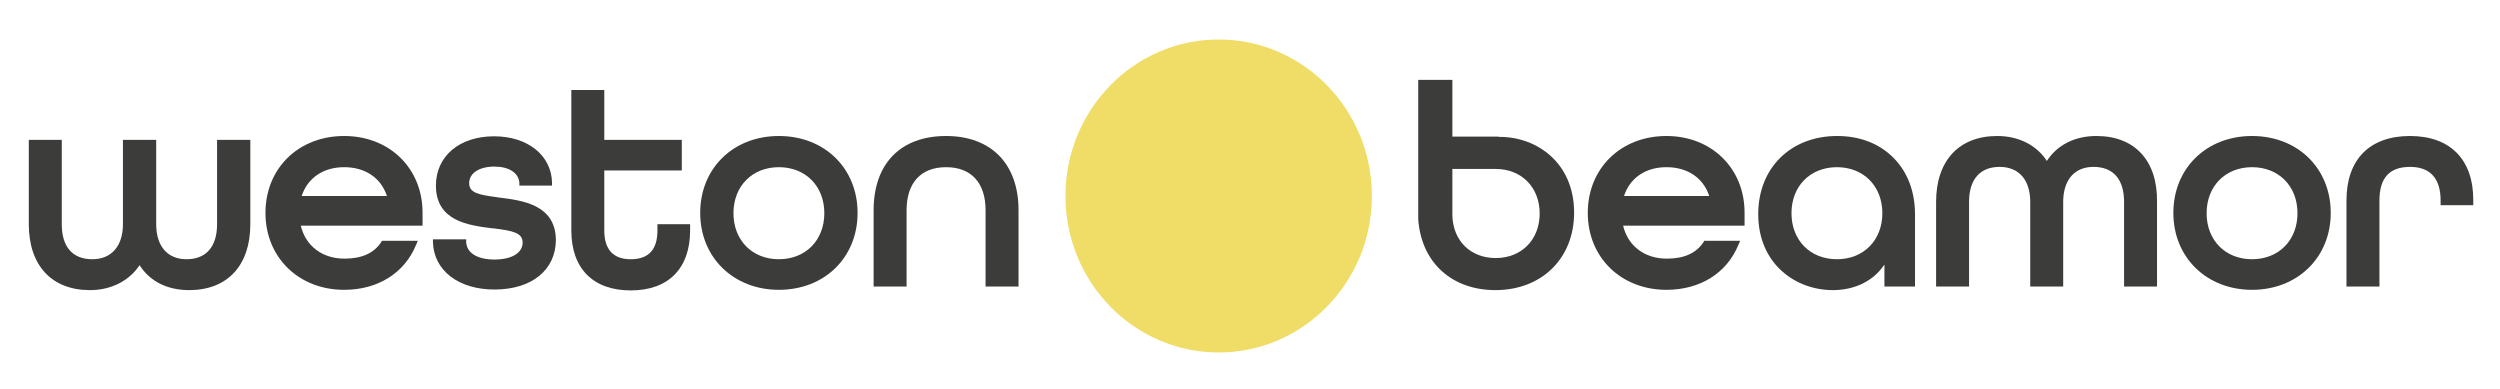
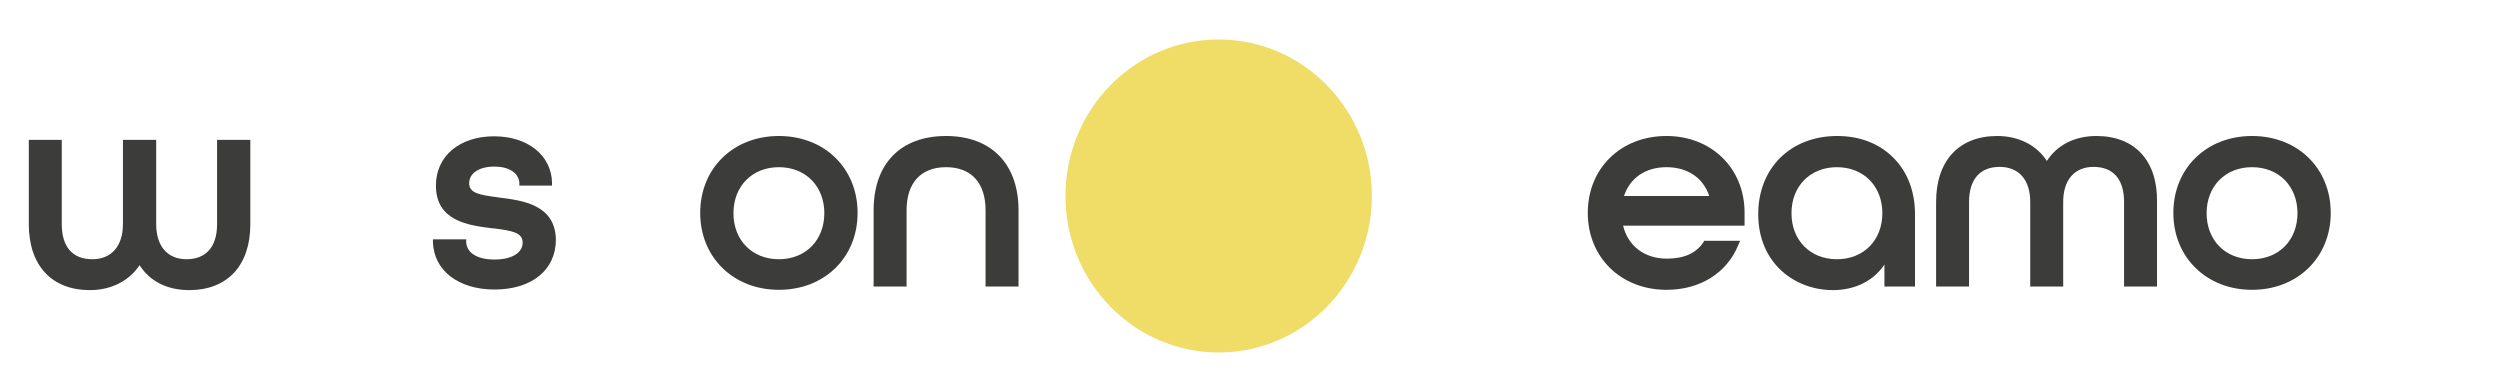
<svg xmlns="http://www.w3.org/2000/svg" version="1.1" id="Layer_1" x="0px" y="0px" viewBox="0 0 841.9 131" style="enable-background:new 0 0 841.9 131;" xml:space="preserve">
  <style type="text/css">
	.st0{fill:#F0DD68;}
	.st1{fill:#3C3C3B;}
</style>
  <path class="st0" d="M410.4,118.7c28.5,0,51.6-23.6,51.6-52.7c0-29.1-23.1-52.7-51.6-52.7c-28.5,0-51.6,23.6-51.6,52.7  C358.8,95.1,381.9,118.7,410.4,118.7" />
  <path class="st1" d="M73.6,47.1h-0.5v0.5v27.9c0,7.6-3.7,11.8-10.3,11.8c-6.4,0-10.2-4.4-10.2-11.8V47.6v-0.5h-0.5H41.9h-0.5v0.5  v27.9c0,7.4-3.9,11.8-10.3,11.8c-6.7,0-10.3-4.2-10.3-11.8V47.6v-0.5h-0.5H10.2H9.7v0.5v27.9c0,13.9,7.7,22.2,20.6,22.2  c7.1,0,13.2-3.1,16.7-8.4c3.5,5.5,9.4,8.4,16.7,8.4c12.9,0,20.6-8.3,20.6-22.2V47.6v-0.5h-0.5H73.6z" />
-   <path class="st1" d="M115.9,45.8c-15.4,0-26.5,10.9-26.5,25.9c0,15,11.2,25.9,26.5,25.9c11.3,0,20.3-5.6,24.2-15.1l0.3-0.7l0.3-0.7  H140h-11.1h-0.3l-0.1,0.2l-0.1,0.2c-2.5,3.8-6.6,5.6-12.4,5.6c-7.5,0-13.1-4.3-14.7-11.1h40.5h0.5v-0.5v-3.9  C142.3,56.7,131.2,45.8,115.9,45.8z M115.9,56.3c7.1,0,12.4,3.6,14.4,9.7h-28.7C103.6,59.9,108.9,56.3,115.9,56.3z" />
  <path class="st1" d="M167.9,66.5L167.9,66.5l-0.6-0.1c-6-0.8-9.3-1.4-9.3-4.7c0-3.4,3.4-5.6,8.5-5.6c4.9,0,8.1,2.1,8.4,5.4l0,0.5  l0,0.5h0.5h10h0.5l0-0.5l0-0.5c-0.2-9.2-8.2-15.6-19.5-15.6c-11.7,0-19.6,6.7-19.6,16.6c0,12,11,13.4,19.1,14.4l0.3,0  c6.3,0.8,9.8,1.4,9.8,4.8c0,3.5-3.7,5.7-9.5,5.7c-5.7,0-9.3-2.2-9.5-5.8l0-0.5l0-0.5h-0.5h-10.2h-0.5l0,0.5l0,0.5  c0.3,9.5,8.6,15.9,20.7,15.9c12.6,0,20.7-6.6,20.7-16.8C187,68.9,176,67.5,167.9,66.5z" />
-   <path class="st1" d="M221.9,75.5h-0.5V76v1.6c0,6.5-3,9.7-9,9.7c-5.9,0-8.9-3.3-8.9-9.7V57.4h25.6h0.5v-0.5v-9.3v-0.5h-0.5h-25.6  V30.8v-0.5H203h-10.1h-0.5v0.5v46.8c0,12.8,7.3,20.2,20,20.2c12.7,0,20-7.4,20-20.2V76v-0.5h-0.5H221.9z" />
  <path class="st1" d="M262.3,45.8c-15.4,0-26.5,10.9-26.5,25.9c0,15,11.2,25.9,26.5,25.9c15.4,0,26.5-10.9,26.5-25.9  C288.8,56.7,277.7,45.8,262.3,45.8z M262.3,87.3c-9,0-15.3-6.4-15.3-15.5c0-9.1,6.3-15.5,15.3-15.5c9,0,15.3,6.4,15.3,15.5  C277.6,80.9,271.3,87.3,262.3,87.3z" />
  <path class="st1" d="M318.6,45.8c-15.3,0-24.4,9.3-24.4,25V96v0.5h0.5h10.1h0.5V96V70.8c0-9.2,4.8-14.5,13.3-14.5  s13.3,5.3,13.3,14.5V96v0.5h0.5h10.1h0.5V96V70.8C343,55.2,333.8,45.8,318.6,45.8z" />
-   <path class="st1" d="M505.1,46.1c-0.1,0-0.3,0-0.4,0V46h-0.5h-15.1V27.4v-0.5h-0.5h-10.5h-0.5v0.5v45.4l0,0.3c0,0.2,0,0.5,0,0.7  c1,14.5,11.2,23.9,26,23.9c15.6,0,26.5-10.7,26.5-26.1C530.1,54.8,517.5,46.1,505.1,46.1z M503.7,86.9c-8.4,0-14.3-5.7-14.6-14.2  l0-15.8h14.6c8.7,0,14.8,6.2,14.8,15C518.5,80.7,512.4,86.9,503.7,86.9z" />
  <path class="st1" d="M561.2,45.8c-15.4,0-26.5,10.9-26.5,25.9c0,15,11.2,25.9,26.5,25.9c11.3,0,20.3-5.6,24.2-15.1l0.3-0.7l0.3-0.7  h-0.7h-11.1h-0.3l-0.1,0.2l-0.1,0.2c-2.5,3.8-6.6,5.6-12.4,5.6c-7.5,0-13.1-4.3-14.7-11.1H587h0.5v-0.5v-3.9  C587.5,56.7,576.4,45.8,561.2,45.8z M561.2,56.3c7.1,0,12.4,3.6,14.4,9.7h-28.7C548.9,59.9,554.2,56.3,561.2,56.3z" />
  <path class="st1" d="M618.7,45.8c-15.7,0-26.6,10.8-26.6,26.3c0,16.8,12.6,25.6,25.1,25.6c7.5,0,13.7-3.1,17.4-8.6V96v0.5h0.5h9.3  h0.5V96V72.2c0-7.7-2.5-14.3-7.3-19.1C632.8,48.3,626.3,45.8,618.7,45.8z M618.6,87.3c-9,0-15.3-6.4-15.3-15.5  c0-9.1,6.3-15.5,15.3-15.5c9,0,15.3,6.4,15.3,15.5C633.9,80.9,627.6,87.3,618.6,87.3z" />
  <path class="st1" d="M706,45.8c-7.3,0-13.2,3-16.7,8.4c-3.5-5.4-9.6-8.4-16.7-8.4c-12.9,0-20.6,8.3-20.6,22.2V96v0.5h0.5h10.1h0.5  V96V68c0-7.6,3.7-11.8,10.3-11.8c6.5,0,10.3,4.4,10.3,11.8V96v0.5h0.5h10.1h0.5V96V68c0-7.4,3.8-11.8,10.2-11.8  c6.7,0,10.3,4.2,10.3,11.8V96v0.5h0.5h10.1h0.5V96V68C726.6,54.1,718.9,45.8,706,45.8z" />
  <path class="st1" d="M758.4,45.8c-15.4,0-26.5,10.9-26.5,25.9c0,15,11.2,25.9,26.5,25.9s26.5-10.9,26.5-25.9  C784.9,56.7,773.8,45.8,758.4,45.8z M758.4,87.3c-9,0-15.3-6.4-15.3-15.5c0-9.1,6.3-15.5,15.3-15.5s15.3,6.4,15.3,15.5  C773.7,80.9,767.4,87.3,758.4,87.3z" />
-   <path class="st1" d="M811.6,45.8c-13.6,0-21.4,7.9-21.4,21.7V96v0.5h0.5h10.1h0.5V96V67.5c0-7.6,3.4-11.3,10.3-11.3  c6.8,0,10.3,3.9,10.3,11.3v1.1v0.5h0.5h10h0.5v-0.5v-1C833,53.8,825.2,45.8,811.6,45.8z" />
</svg>